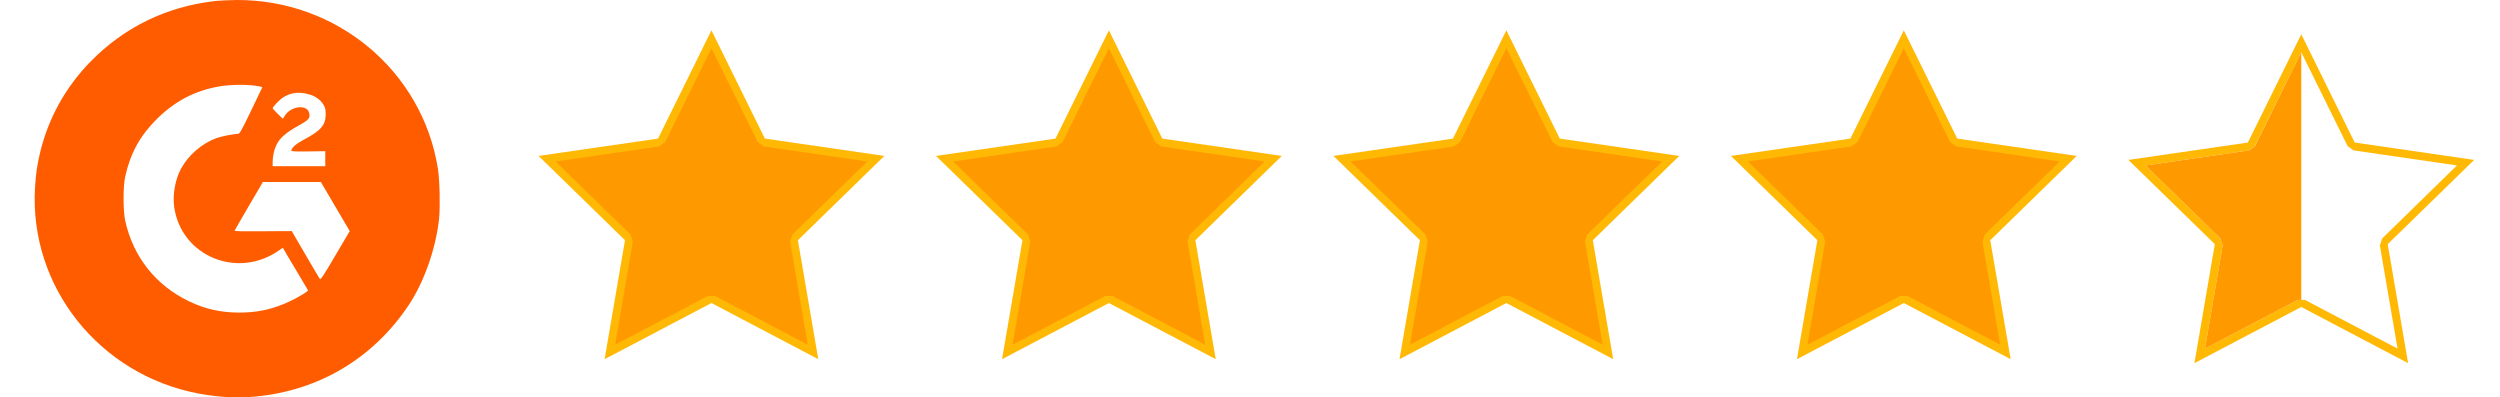
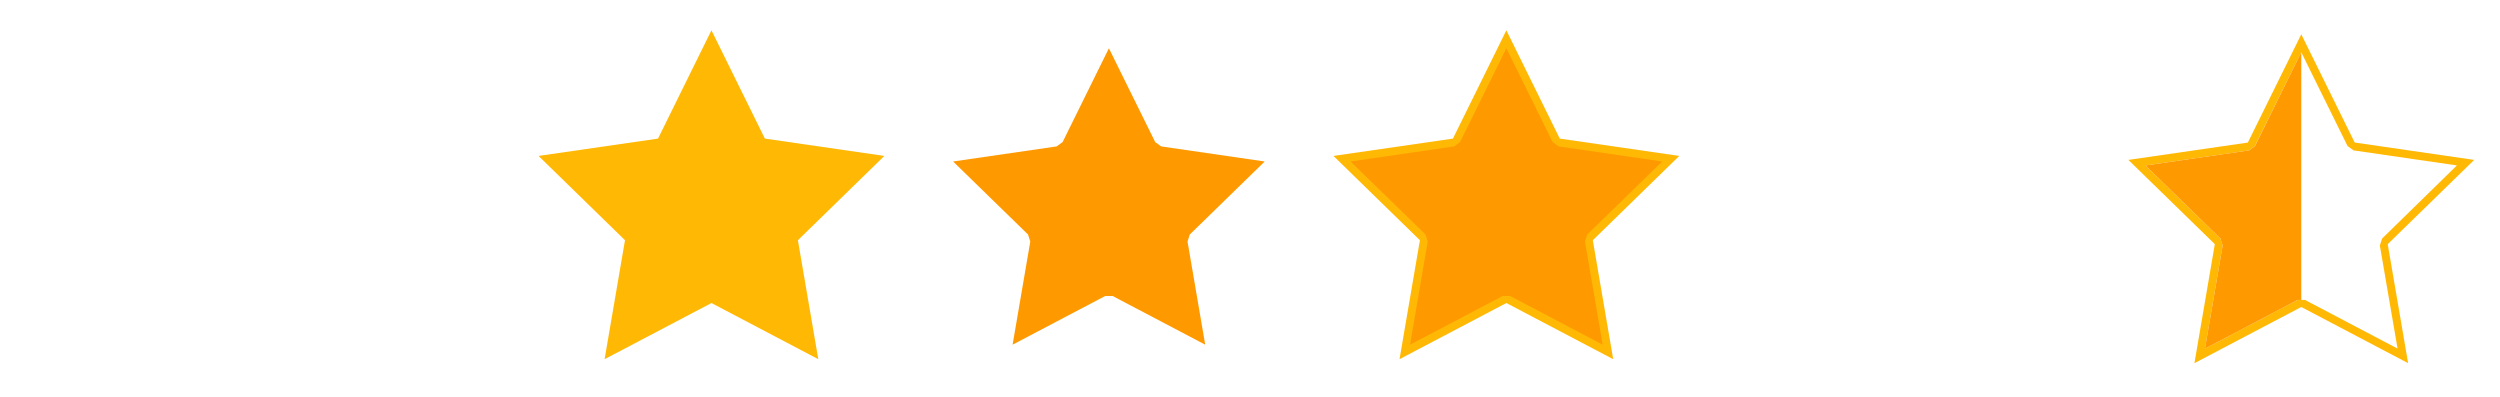
<svg xmlns="http://www.w3.org/2000/svg" width="100%" height="100%" viewBox="0 0 629 100" version="1.1" xml:space="preserve" style="fill-rule:evenodd;clip-rule:evenodd;stroke-linejoin:round;stroke-miterlimit:2;">
  <g transform="matrix(1,0,0,1,129,0)">
    <path d="M50,7.63L63.44,34.87L93.5,39.23L71.75,60.44L76.88,90.37L50,76.24L23.12,90.37L28.25,60.44L6.5,39.23L36.56,34.87L50,7.63Z" style="fill:rgb(255,184,4);fill-rule:nonzero;" />
  </g>
  <g transform="matrix(1,0,0,1,129,0)">
-     <path d="M50.93,74.47L49.07,74.47L25.77,86.72L30.22,60.77L29.65,59L10.8,40.63L36.84,36.84L38.35,35.75L50,12.15L61.65,35.75L63.16,36.84L89.2,40.63L70.35,59L69.78,60.77L74.23,86.72L50.93,74.47Z" style="fill:rgb(255,153,0);fill-rule:nonzero;" />
-   </g>
+     </g>
  <g transform="matrix(1,0,0,1,129,0)">
-     <path d="M150,7.63L163.44,34.87L193.5,39.23L171.75,60.44L176.88,90.37L150,76.24L123.12,90.37L128.25,60.44L106.5,39.23L136.56,34.87L150,7.63Z" style="fill:rgb(255,184,4);fill-rule:nonzero;" />
-   </g>
+     </g>
  <g transform="matrix(1,0,0,1,129,0)">
    <path d="M150.93,74.47L149.07,74.47L125.77,86.72L130.22,60.77L129.65,59L110.8,40.63L136.84,36.84L138.35,35.75L150,12.15L161.65,35.75L163.16,36.84L189.2,40.63L170.35,59L169.78,60.77L174.23,86.72L150.93,74.47Z" style="fill:rgb(255,153,0);fill-rule:nonzero;" />
  </g>
  <g transform="matrix(1,0,0,1,129,0)">
    <path d="M250,7.63L263.44,34.87L293.5,39.23L271.75,60.44L276.88,90.37L250,76.24L223.12,90.37L228.25,60.44L206.5,39.23L236.56,34.87L250,7.63Z" style="fill:rgb(255,184,4);fill-rule:nonzero;" />
  </g>
  <g transform="matrix(1,0,0,1,129,0)">
    <path d="M250.93,74.47L249.07,74.47L225.77,86.72L230.22,60.77L229.65,59L210.8,40.63L236.84,36.84L238.35,35.75L250,12.15L261.65,35.75L263.15,36.84L289.2,40.63L270.35,59L269.78,60.77L274.23,86.72L250.93,74.47Z" style="fill:rgb(255,153,0);fill-rule:nonzero;" />
  </g>
  <g transform="matrix(1,0,0,1,129,0)">
-     <path d="M350,7.63L363.44,34.87L393.5,39.23L371.75,60.44L376.88,90.37L350,76.24L323.12,90.37L328.25,60.44L306.5,39.23L336.56,34.87L350,7.63Z" style="fill:rgb(255,184,4);fill-rule:nonzero;" />
-   </g>
+     </g>
  <g transform="matrix(1,0,0,1,129,0)">
-     <path d="M350.93,74.47L349.07,74.47L325.77,86.72L330.22,60.77L329.65,59L310.8,40.63L336.85,36.84L338.35,35.75L350,12.15L361.65,35.75L363.15,36.84L389.2,40.63L370.35,59L369.78,60.77L374.23,86.72L350.93,74.47Z" style="fill:rgb(255,153,0);fill-rule:nonzero;" />
-   </g>
+     </g>
  <g transform="matrix(0.531,0,0,0.531,-36.27,-2.322)">
-     <path d="M169.738,4.925C147.012,7.604 127.263,17.257 111.415,33.332C99.228,45.704 90.902,60.873 87.081,77.618C85.794,83.252 85.311,86.719 84.909,93.102C82.013,140.028 115.237,181.949 162.417,190.854C171.869,192.627 180.799,193.099 189.688,192.233C219.573,189.356 245.154,174.069 261.887,149.05C269.288,137.979 274.879,122.061 276.367,107.798C276.93,102.007 276.648,89.635 275.763,84.119C268.363,37.903 227.778,4.058 180.195,4.373C176.777,4.413 172.071,4.649 169.738,4.925ZM189.366,44.995C191.176,45.231 192.624,45.586 192.584,45.743C192.503,45.94 190.13,50.944 187.234,56.894C182.85,66.034 181.885,67.729 181.161,67.768C179.27,67.768 173.036,69.029 170.944,69.777C164.026,72.299 157.631,77.776 154.091,84.277C151.316,89.359 150.029,96.648 150.833,102.401C154.091,125.686 180.718,136.797 200.387,123.086L202.318,121.746L204.087,124.819C205.093,126.474 207.788,131.044 210.121,134.945L214.304,142.037L213.459,142.707C211.488,144.204 206.3,147.001 202.639,148.459C195.761,151.257 189.487,152.478 181.603,152.478C172.996,152.478 165.394,150.784 157.832,147.12C142.185,139.634 131.446,126.119 127.665,109.099C126.579,104.371 126.579,92.59 127.665,87.862C130.119,76.909 134.744,68.517 142.749,60.637C151.316,52.205 160.768,47.28 172.272,45.31C177.058,44.483 184.62,44.325 189.366,44.995ZM214.947,49.132C217.763,49.959 220.217,51.732 221.504,53.86C222.429,55.396 222.59,56.184 222.63,58.47C222.63,63.631 220.377,66.271 212.172,70.605C208.431,72.614 206.34,74.466 206.34,75.806C206.34,76.121 208.713,76.2 214.384,76.121L222.429,76.003L222.429,83.134L197.491,83.134L197.491,81.203C197.491,78.445 198.135,75.412 199.301,73.008C200.709,69.974 203.846,67.177 208.995,64.34C214.827,61.109 215.47,60.361 214.746,57.721C213.62,53.742 206.219,54.608 203.323,59.1L202.318,60.637L199.904,58.312C198.577,57.012 197.491,55.79 197.491,55.593C197.491,55.396 198.497,54.136 199.703,52.875C203.725,48.62 208.995,47.319 214.947,49.132ZM220.337,90.62L234.013,113.866L227.135,125.528C221.584,134.984 220.176,137.073 219.855,136.56C219.613,136.245 216.516,130.966 212.977,124.898L206.541,113.866L192.946,113.945C183.815,114.024 179.391,113.945 179.471,113.669C179.552,113.433 182.569,108.153 186.229,101.928L192.865,90.62L220.337,90.62Z" style="fill:rgb(255,92,0);fill-rule:nonzero;" />
-   </g>
+     </g>
  <g transform="matrix(1,0,0,1,129,1)">
    <path d="M493.5,39.23L463.44,34.86L450,7.63L436.56,34.87L406.5,39.23L428.25,60.43L423.12,90.37L450,76.24L476.88,90.37L471.75,60.43L493.5,39.23ZM474.23,86.71L450.93,74.46L449.07,74.46L425.77,86.71L430.22,60.77L429.65,59L410.8,40.63L436.8,36.85L438.31,35.76L450,12.15L461.65,35.75L463.16,36.84L489.16,40.62L470.35,59L469.77,60.77L474.23,86.71Z" style="fill:rgb(255,184,4);fill-rule:nonzero;" />
  </g>
  <g transform="matrix(1,0,0,1,129,1)">
    <path d="M436.85,36.84L410.8,40.63L429.65,59L430.22,60.77L425.77,86.72L449.07,74.47L450,74.47L450,12.15L438.35,35.75L436.85,36.84Z" style="fill:rgb(255,153,0);fill-rule:nonzero;" />
  </g>
</svg>